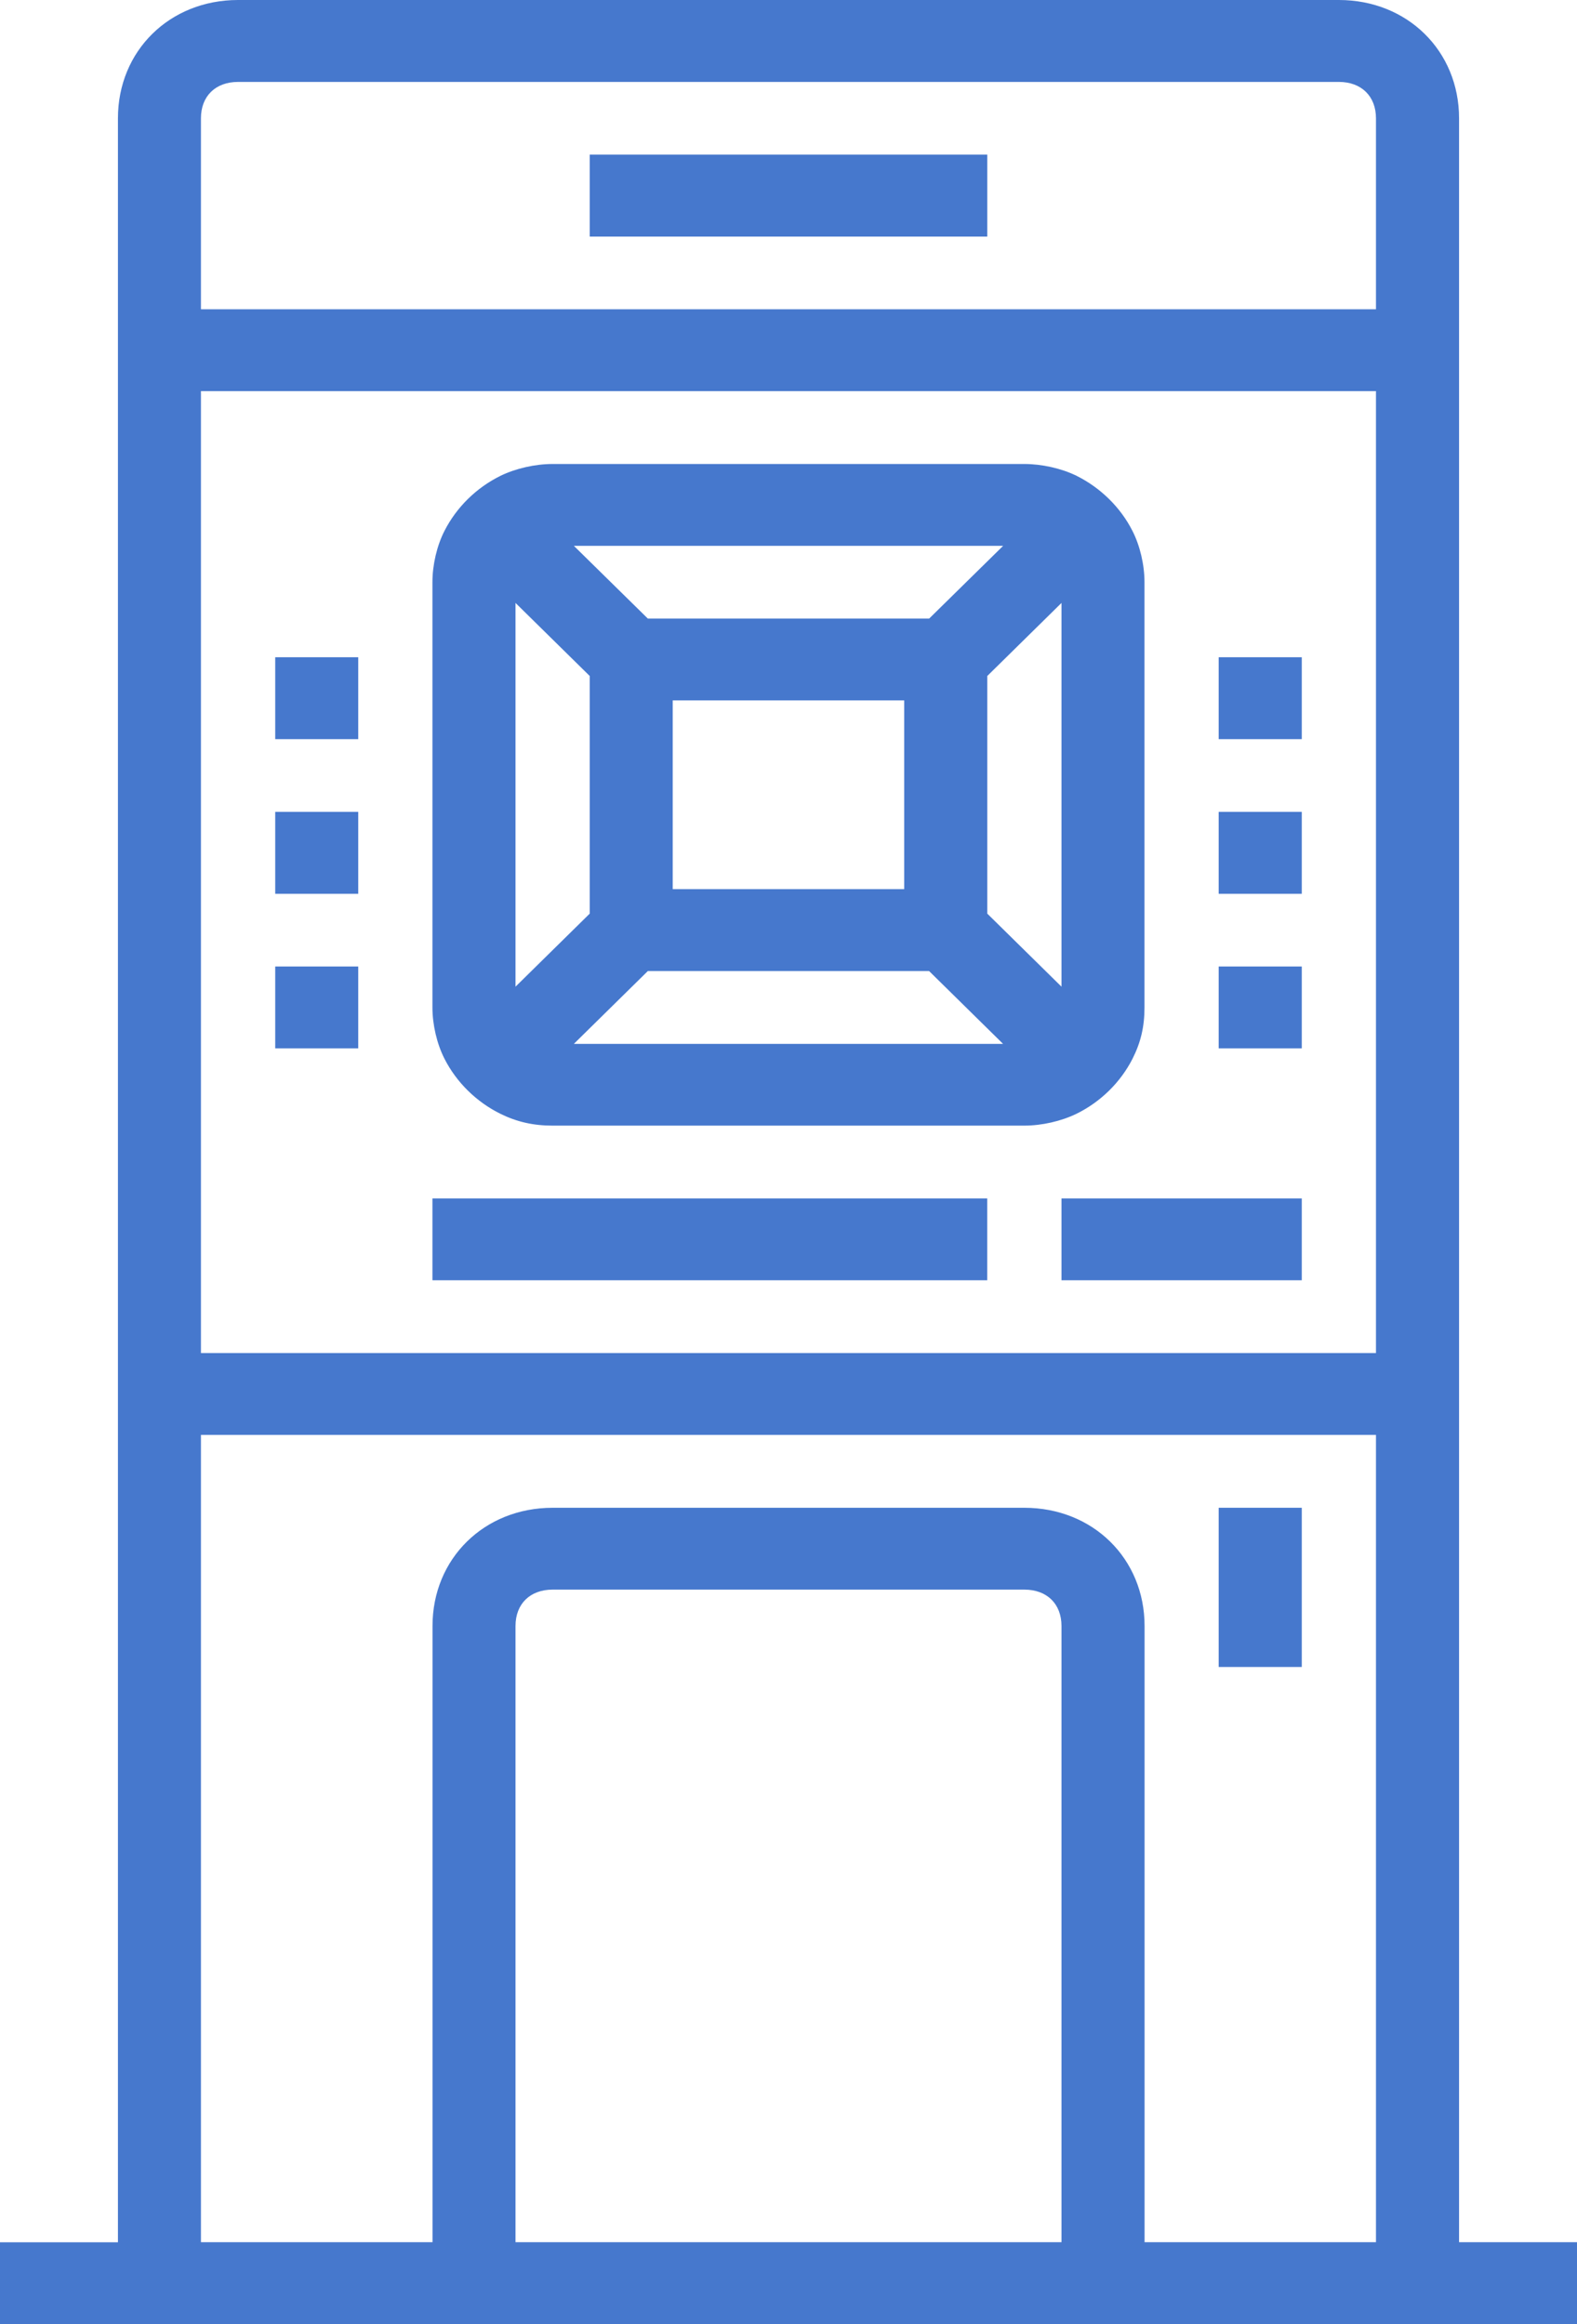
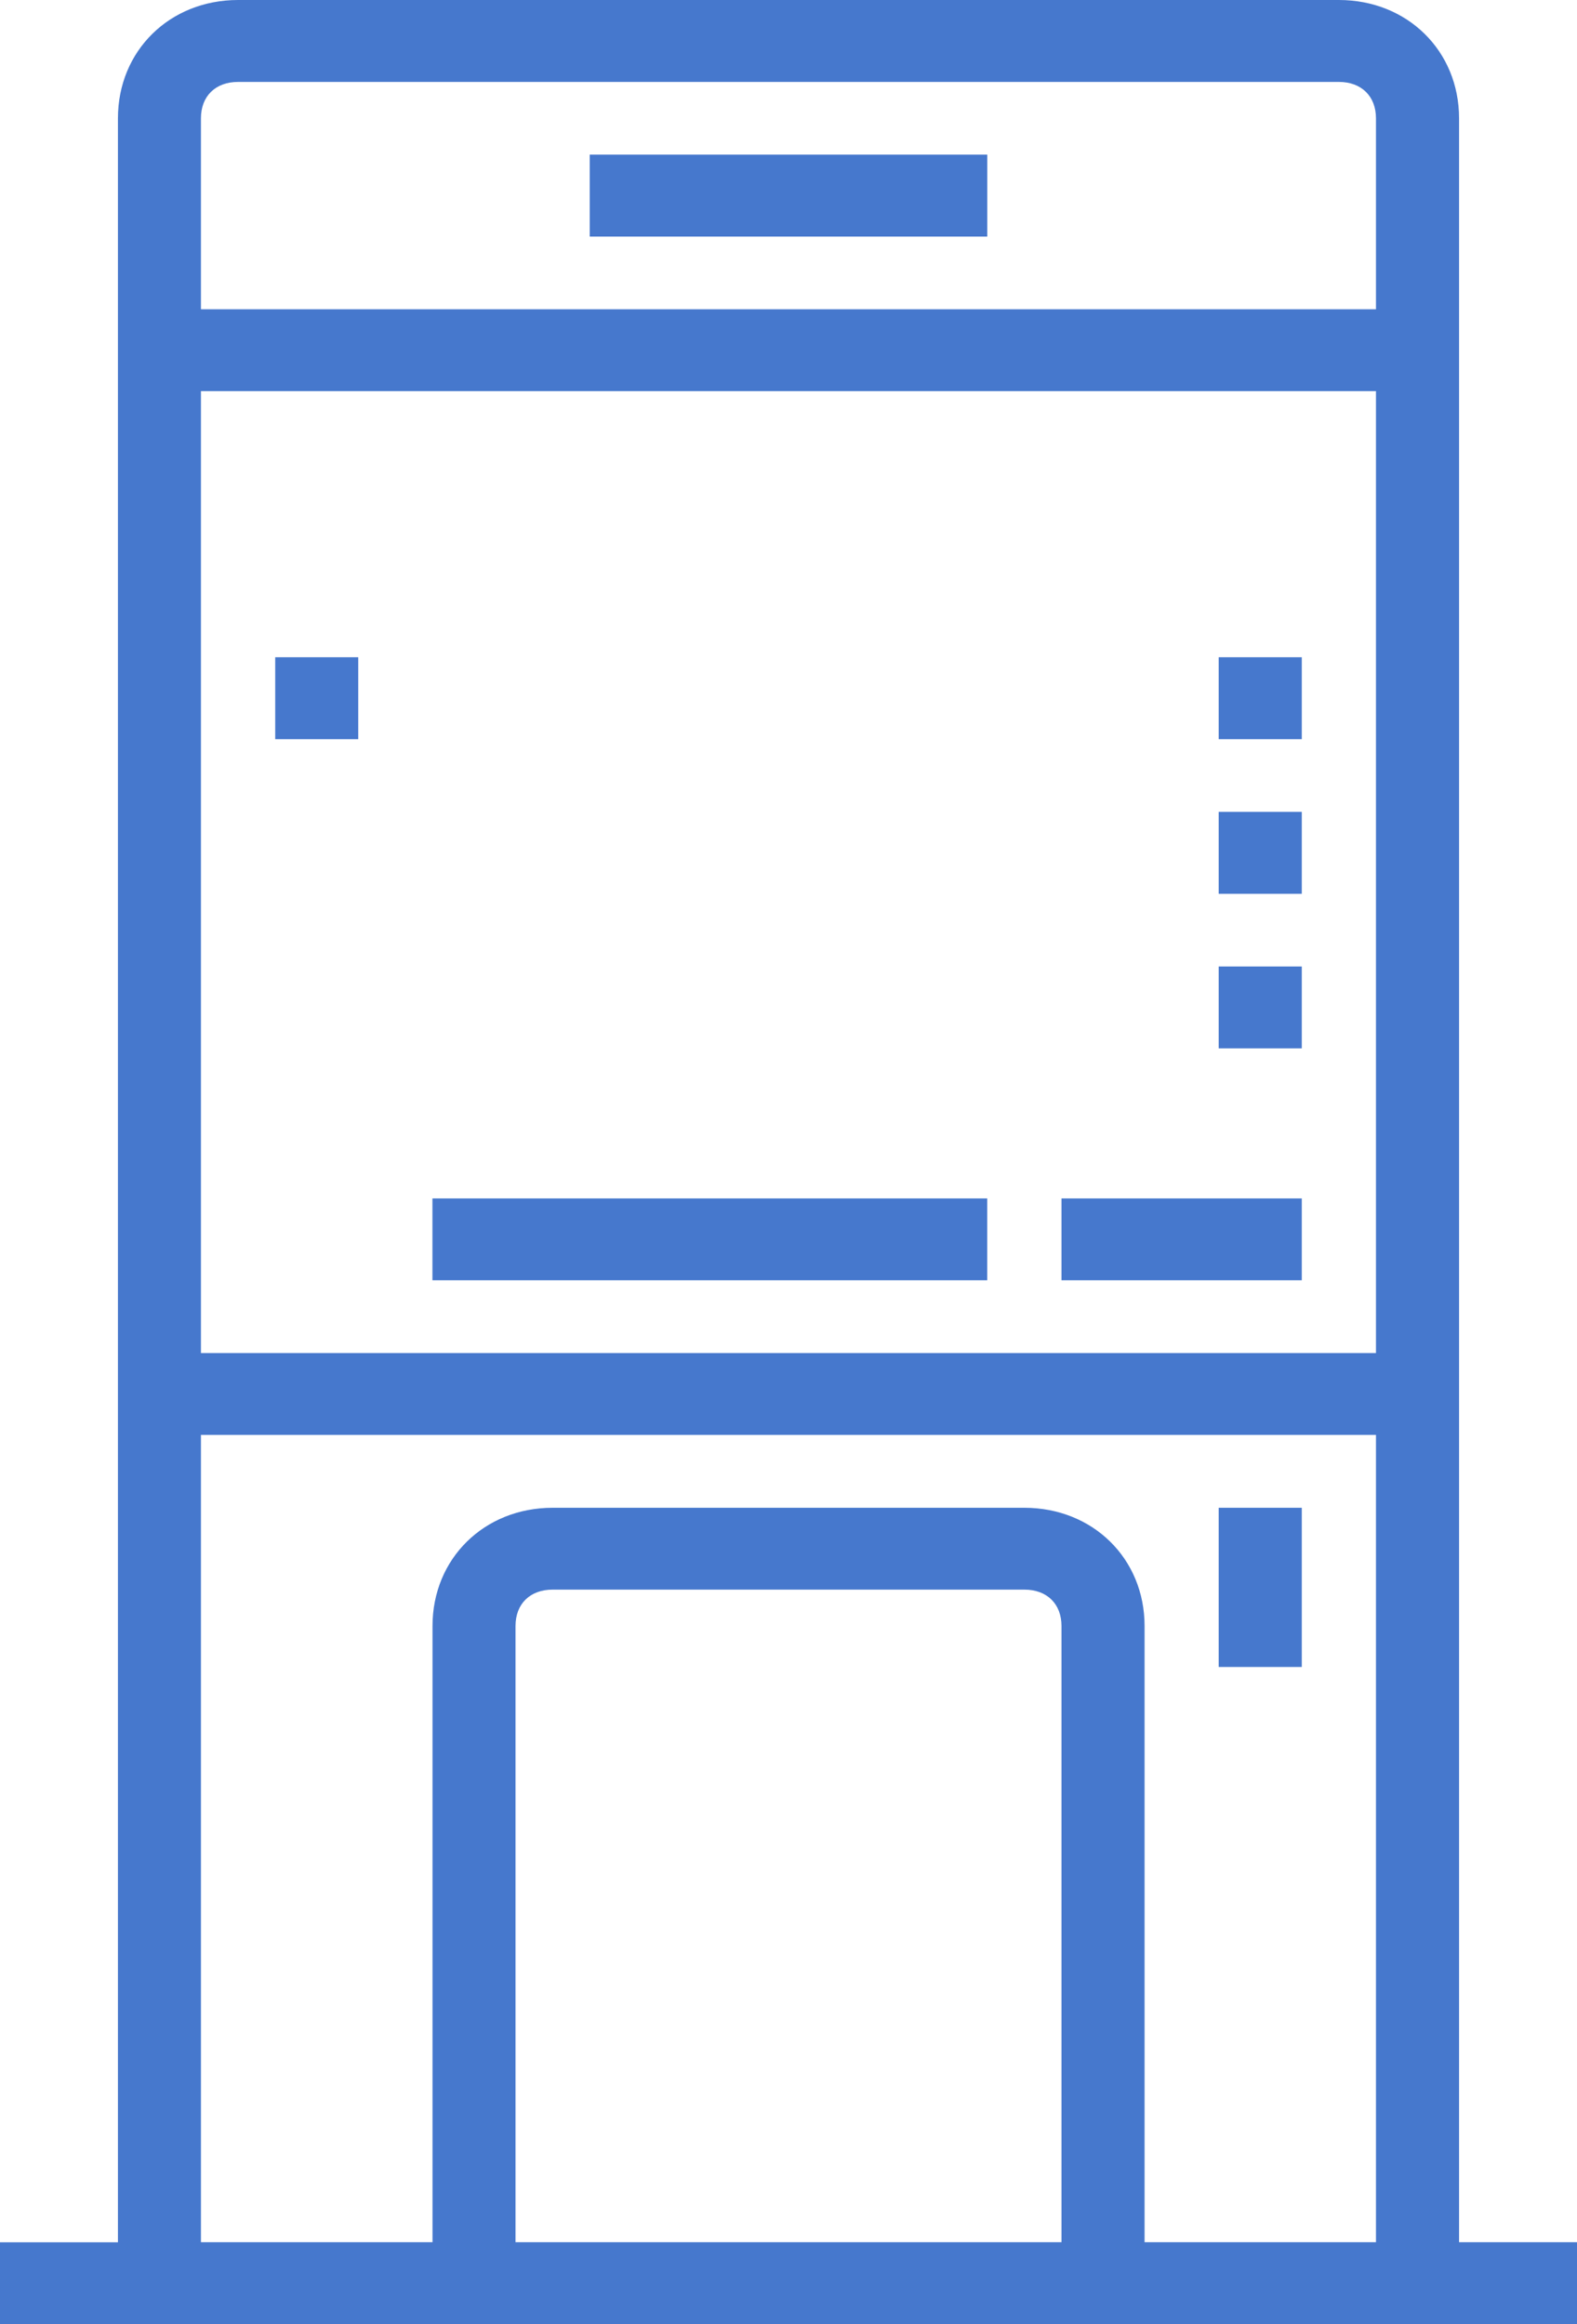
<svg xmlns="http://www.w3.org/2000/svg" version="1.1" id="レイヤー_1" x="0px" y="0px" width="19px" height="28px" viewBox="0 0 19 28" style="enable-background:new 0 0 19 28;" xml:space="preserve">
  <style type="text/css">
	.st0{fill:#E22632;}
	.st1{fill:#FFFFFF;}
	.st2{fill:#4678CD;}
	.st3{fill:#DC2A54;}
	.st4{fill:#212121;}
	.st5{fill:#00AA5B;}
</style>
  <g>
-     <rect x="3.316" y="9.781" class="st2" width="1" height="0.987" />
    <rect x="3.316" y="7.918" class="st2" width="1" height="0.987" />
    <rect x="5.21" y="14.438" class="st2" width="6.684" height="0.986" />
-     <rect x="3.316" y="11.644" class="st2" width="1" height="0.986" />
    <rect x="14.683" y="9.781" class="st2" width="1.001" height="0.987" />
    <rect x="7.105" y="1.863" class="st2" width="4.79" height="0.987" />
    <rect x="12.789" y="14.438" class="st2" width="2.895" height="0.986" />
    <rect x="14.683" y="7.918" class="st2" width="1.001" height="0.987" />
-     <path class="st2" d="M13.645,12.755c0.1-0.198,0.144-0.388,0.144-0.618V7.014c0-0.209-0.054-0.44-0.145-0.618   c-0.144-0.284-0.384-0.52-0.676-0.665c-0.182-0.089-0.417-0.141-0.627-0.141H6.658c-0.211,0-0.444,0.053-0.627,0.142   C5.74,5.875,5.5,6.111,5.355,6.396C5.264,6.574,5.21,6.805,5.21,7.014v5.123c0,0.208,0.054,0.439,0.145,0.618   c0.145,0.285,0.385,0.521,0.675,0.664h0c0.197,0.097,0.396,0.142,0.626,0.142h5.684c0.211,0,0.445-0.053,0.628-0.142   C13.26,13.276,13.5,13.04,13.645,12.755z M11.895,11.007V8.144l0.894-0.88v4.623L11.895,11.007z M6.914,12.576l0.891-0.877h3.389   l0.891,0.877H6.914z M8.105,10.712V8.438h2.789v2.274H8.105z M12.086,6.576l-0.891,0.876H7.805L6.914,6.576H12.086z M7.105,8.144   v2.863l-0.894,0.88V7.264L7.105,8.144z" />
    <rect x="14.683" y="18.165" class="st2" width="1.001" height="1.918" />
    <rect x="14.683" y="11.644" class="st2" width="1.001" height="0.986" />
    <path class="st2" d="M17.579,27.013V1.425C17.579,0.613,16.956,0,16.131,0H2.868C2.043,0,1.421,0.613,1.421,1.425v25.589H0V28h19   v-0.987H17.579z M2.421,3.726V1.425c0-0.267,0.176-0.438,0.447-0.438h13.263c0.271,0,0.447,0.172,0.447,0.438v2.301H2.421z    M2.421,16.301V4.712h14.157v11.589H2.421z M12.342,18.165H6.658c-0.825,0-1.447,0.613-1.447,1.424v7.424H2.421v-9.726h14.157   v9.726H13.79v-7.424C13.79,18.777,13.167,18.165,12.342,18.165z M6.211,19.589c0-0.267,0.176-0.438,0.447-0.438h5.684   c0.272,0,0.447,0.172,0.447,0.438v7.424H6.211V19.589z" />
  </g>
</svg>